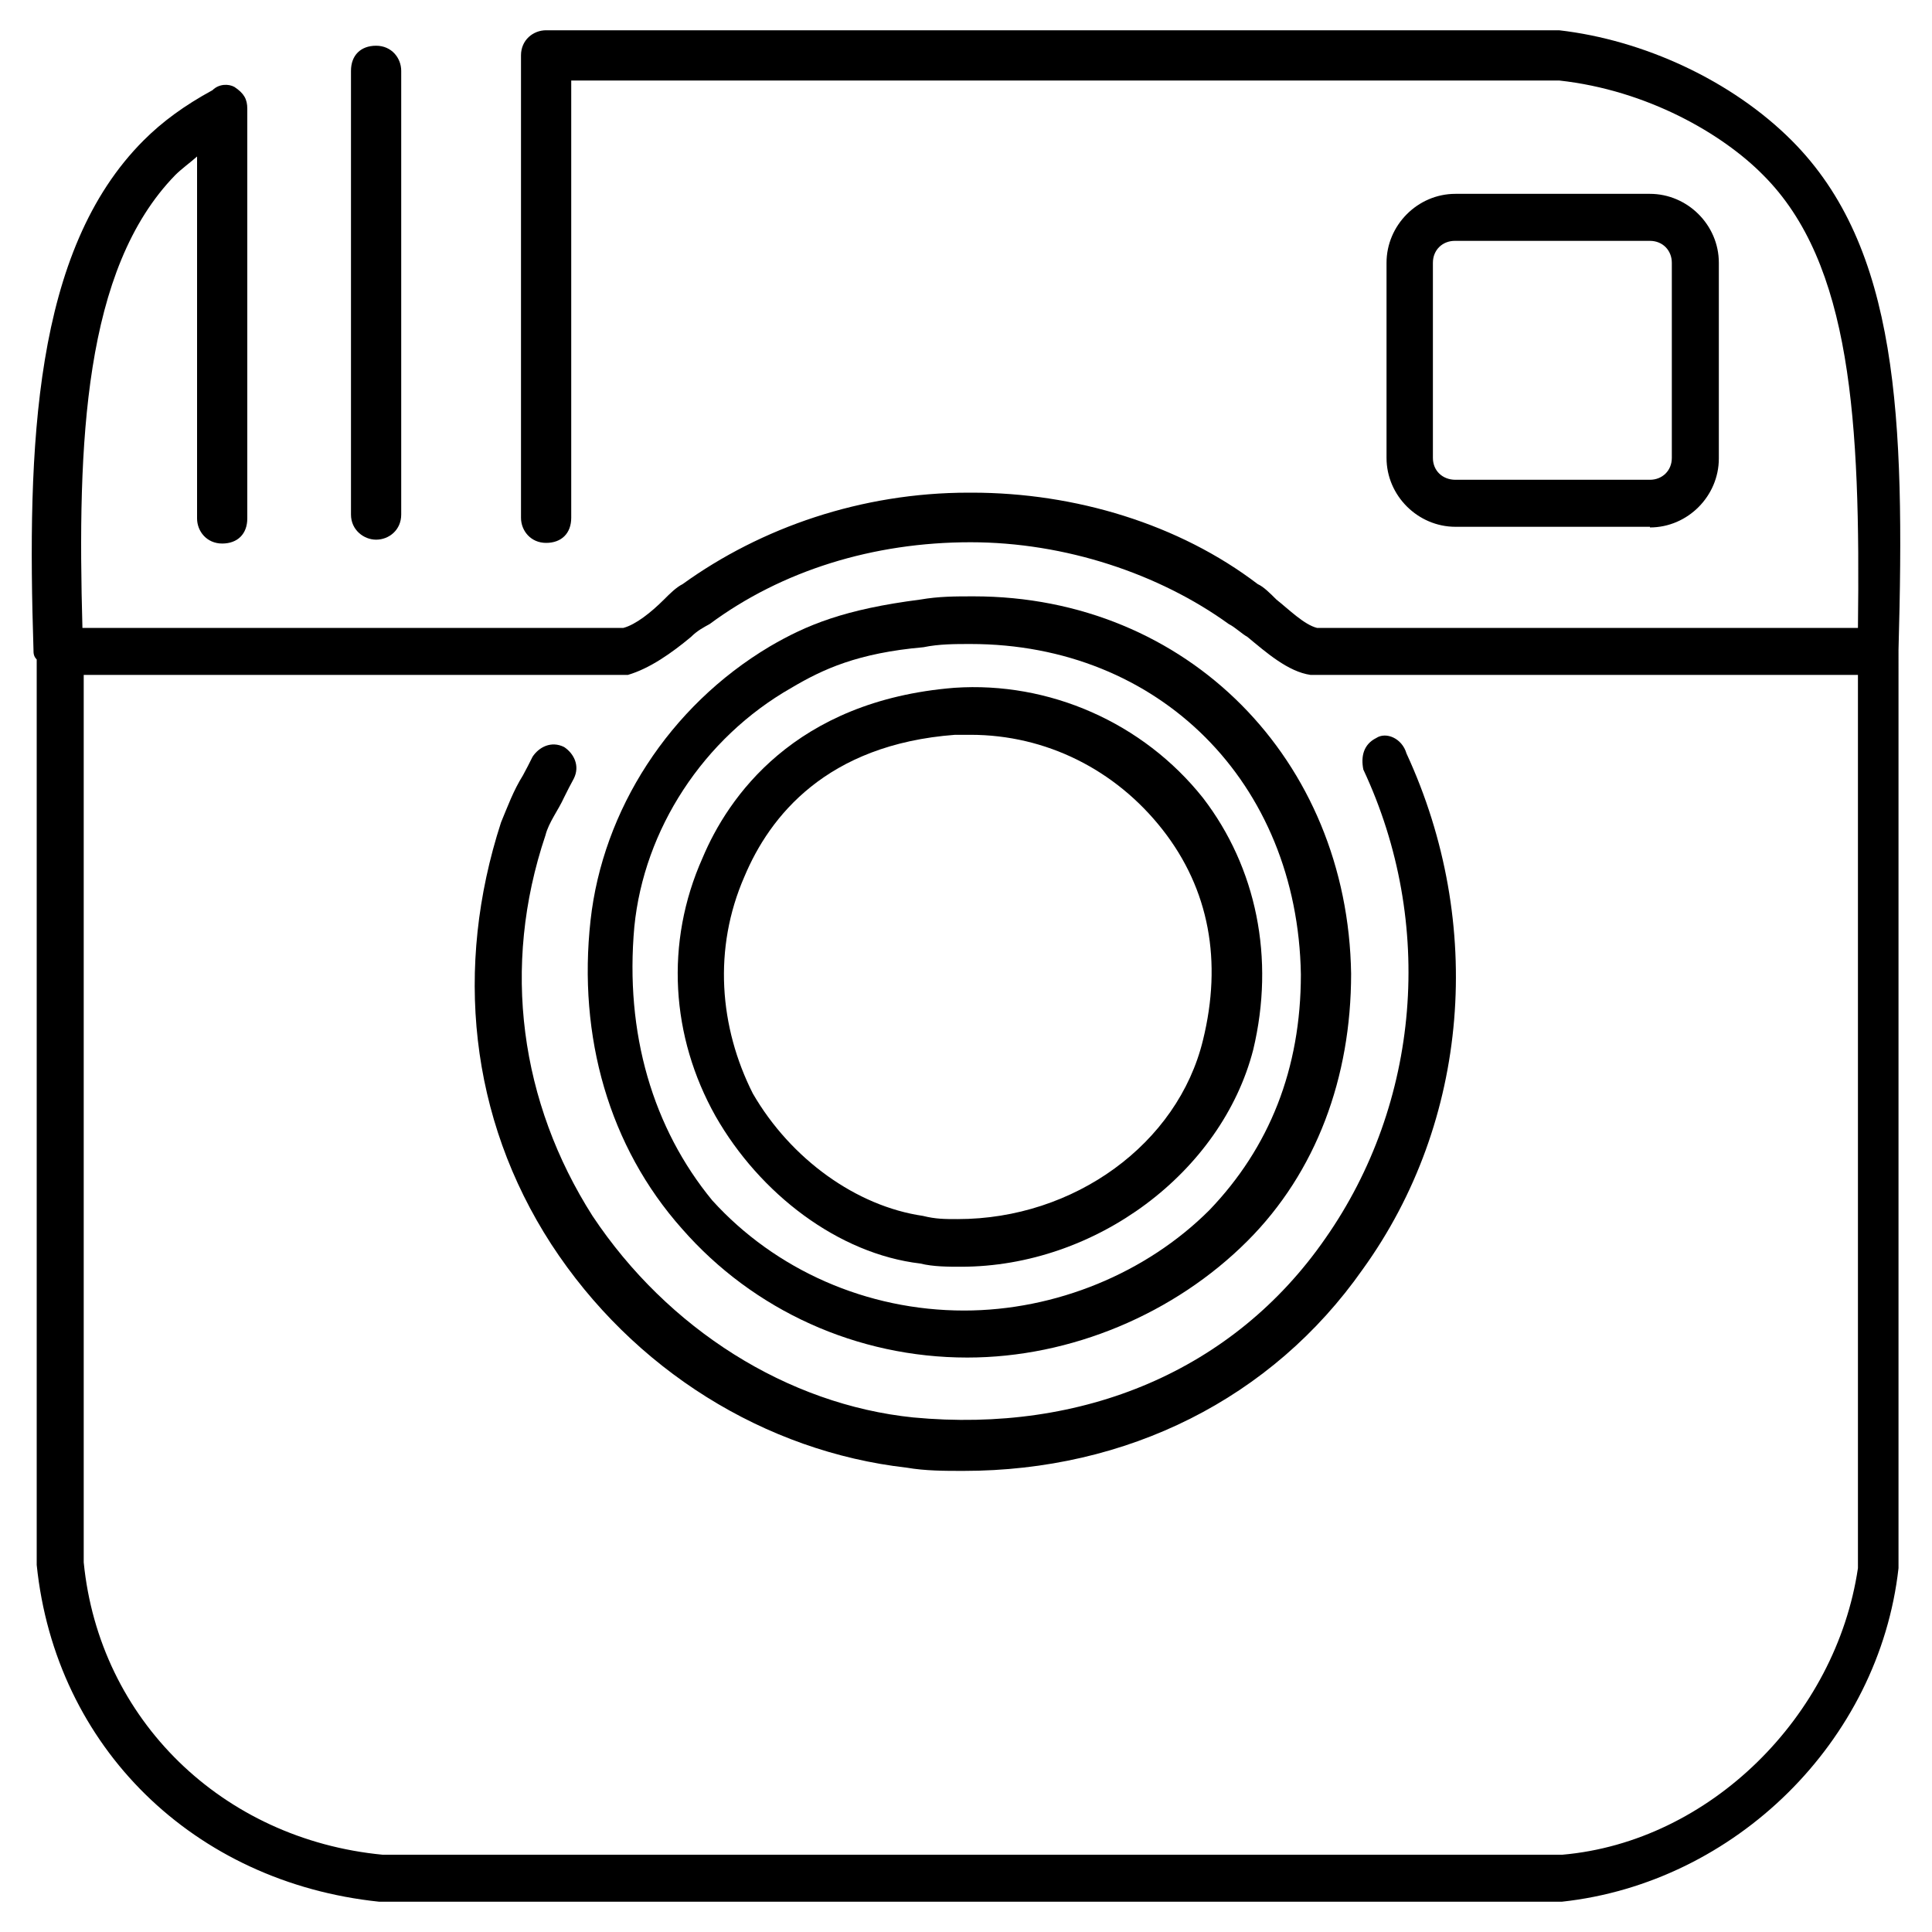
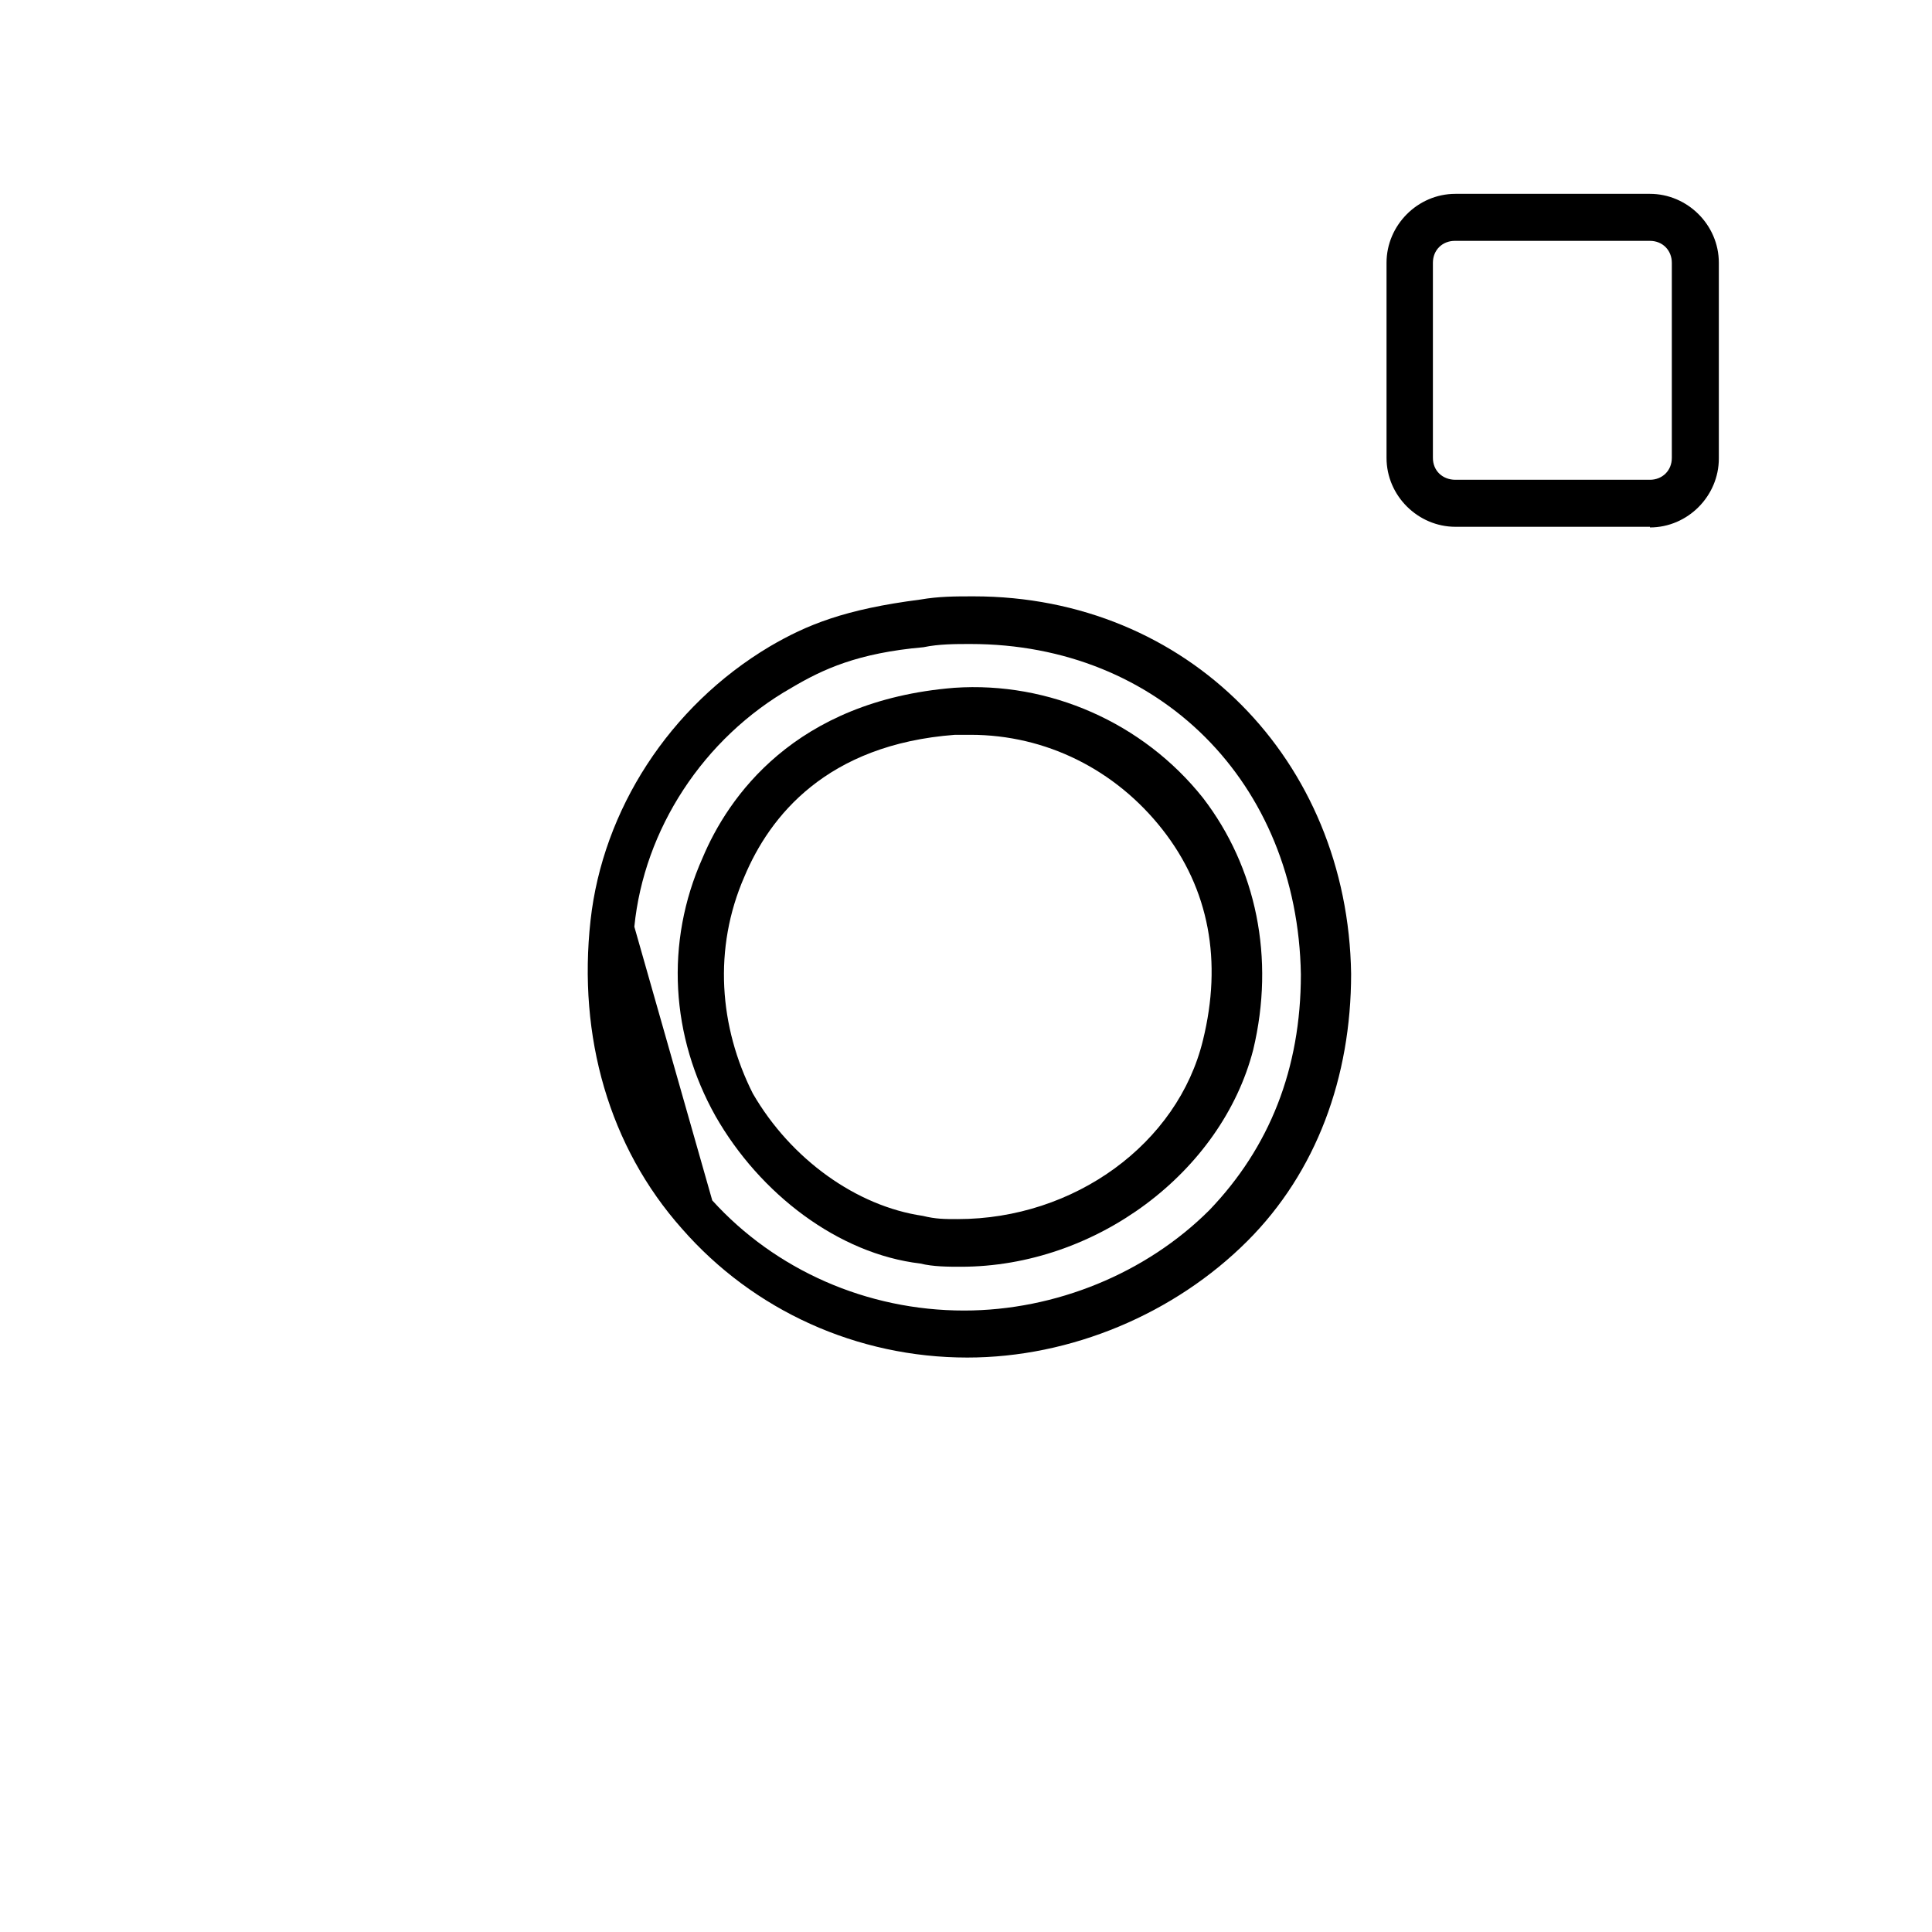
<svg xmlns="http://www.w3.org/2000/svg" xmlns:xlink="http://www.w3.org/1999/xlink" version="1.1" id="Capa_1" x="0px" y="0px" viewBox="0 0 300 300" style="enable-background:new 0 0 300 300;" xml:space="preserve">
  <style type="text/css"> .st0{clip-path:url(#XMLID_13_);} </style>
  <g>
    <defs>
      <rect id="XMLID_1_" x="4.2" y="4.2" width="291.6" height="291.6" />
    </defs>
    <clipPath id="XMLID_13_">
      <use xlink:href="#XMLID_1_" style="overflow:visible;" />
    </clipPath>
-     <path id="XMLID_11_" class="st0" d="M213.7,114.6c-2,1-2.4,2.9-2,4.9c11.2,23.9,8.8,51.8-5.9,72.8c-14.2,20.5-37.6,30.3-64,27.8 c-19.5-2-38.1-13.7-49.8-31.3c-11.2-17.6-14.2-38.6-7.3-59.1c0.5-2,2-3.9,2.9-5.9c0.5-1,1-2,1.5-2.9c1-2,0-3.9-1.5-4.9 c-2-1-3.9,0-4.9,1.5c-0.5,1-1,2-1.5,2.9c-1.5,2.4-2.4,4.9-3.4,7.3c-7.3,22.5-4.9,45.9,7.8,65.5c12.7,19.5,33.2,32.2,55.2,34.7 c2.9,0.5,5.9,0.5,8.8,0.5c25.4,0,47.9-11.2,62-31.3c16.6-23,19-53.7,6.8-80.1C217.7,114.6,215.2,113.6,213.7,114.6L213.7,114.6z" />
-     <path class="st0" d="M98.5,143.9c1.5-15.1,10.7-29.3,24.4-37.1c4.9-2.9,10.3-5.4,20.5-6.3c2.4-0.5,4.9-0.5,7.3-0.5 c29.3,0,50.8,21.5,51.3,51.3c0,14.7-4.9,26.9-14.2,36.6c-9.8,9.8-23.9,15.6-38.1,15.6c-15.1,0-29.3-6.3-39.1-17.1 C101.4,175.2,97,160.5,98.5,143.9L98.5,143.9z M150.2,210.8c16.1,0,32.2-6.8,43.5-18.1c10.7-10.7,16.1-25.4,16.1-41.5 c-0.5-33.2-25.4-58.6-58.6-58.6c-2.9,0-5.4,0-8.3,0.5c-11.7,1.5-17.6,3.9-23.4,7.3c-15.6,9.3-25.9,25.4-27.8,42.5 c-2,18.1,2.9,35.2,14.2,47.9C117,203.5,133.1,210.8,150.2,210.8L150.2,210.8z" />
+     <path class="st0" d="M98.5,143.9c1.5-15.1,10.7-29.3,24.4-37.1c4.9-2.9,10.3-5.4,20.5-6.3c2.4-0.5,4.9-0.5,7.3-0.5 c29.3,0,50.8,21.5,51.3,51.3c0,14.7-4.9,26.9-14.2,36.6c-9.8,9.8-23.9,15.6-38.1,15.6c-15.1,0-29.3-6.3-39.1-17.1 L98.5,143.9z M150.2,210.8c16.1,0,32.2-6.8,43.5-18.1c10.7-10.7,16.1-25.4,16.1-41.5 c-0.5-33.2-25.4-58.6-58.6-58.6c-2.9,0-5.4,0-8.3,0.5c-11.7,1.5-17.6,3.9-23.4,7.3c-15.6,9.3-25.9,25.4-27.8,42.5 c-2,18.1,2.9,35.2,14.2,47.9C117,203.5,133.1,210.8,150.2,210.8L150.2,210.8z" />
    <path class="st0" d="M115.6,136.1c3.9-9.3,12.7-20.5,32.7-22h2.4c11.7,0,22.5,5.4,29.8,14.7c7.3,9.3,9.3,20.5,6.3,32.7 c-3.9,16.1-20,27.8-38.1,27.8c-2,0-3.4,0-5.4-0.5c-10.3-1.5-20.5-8.8-26.4-19C111.7,159.5,110.7,147.3,115.6,136.1L115.6,136.1z M142.9,196.2c2,0.5,4.4,0.5,6.3,0.5c21,0,40.5-14.7,45.4-33.7c3.4-14.2,0.5-28.3-7.8-39.1c-9.3-11.7-23.9-18.1-38.6-17.1 c-24.9,2-35.2,17.1-39.1,26.4c-5.9,13.2-4.9,27.8,2,40.1C118,185.4,130.2,194.7,142.9,196.2L142.9,196.2z" />
-     <path id="XMLID_6_" class="st0" d="M58.4,83.8c2,0,3.9-1.5,3.9-3.9V11c0-2-1.5-3.9-3.9-3.9s-3.9,1.5-3.9,3.9v68.9 C54.5,82.3,56.5,83.8,58.4,83.8z" />
-     <path class="st0" d="M242.6,288H59.4c-24.9-2.4-44-21-46.4-45.4V104.8h83.5h1c3.4-1,6.8-3.4,9.8-5.9c1-1,2-1.5,2.9-2 c11.2-8.3,25.4-12.7,40.5-12.7c14.7,0,29.3,4.9,40.1,12.7c1,0.5,2,1.5,2.9,2c2.9,2.4,6.3,5.4,9.8,5.9h1h84v138.7 C285.1,266.5,265.5,286,242.6,288L242.6,288z M278.2,21.8c-9.3-9.3-23-15.6-36.1-17.1H84.8c-2,0-3.9,1.5-3.9,3.9v71.8 c0,2,1.5,3.9,3.9,3.9c2.4,0,3.9-1.5,3.9-3.9V12.5h153.4c13.7,1.5,25.4,8.3,31.7,14.7c13.7,13.7,15.1,38.1,14.7,70.3h-84 c-2-0.5-4.4-2.9-6.3-4.4c-1-1-2-2-2.9-2.4c-12.2-9.3-28.3-14.2-44.4-14.2h-0.5c-16.6,0-32.2,5.4-44.4,14.2c-1,0.5-2,1.5-2.9,2.4 c-2,2-4.4,3.9-6.3,4.4h-84C12,68.7,13,41.8,27.2,27.2c1-1,2.4-2,3.4-2.9v56.2c0,2,1.5,3.9,3.9,3.9s3.9-1.5,3.9-3.9V16.9 c0-1.5-0.5-2.4-2-3.4C35.5,13,34,13,33,14c-4.4,2.4-7.8,4.9-10.7,7.8C5.2,38.9,4.2,69.2,5.2,100.9c0,0.5,0,1,0.5,1.5V243 c2.9,28.3,24.4,49.3,53.2,52.3h91.8h91.8c26.9-2.9,49.3-24.9,52.3-51.8V100.9C295.8,64.8,294.8,38.4,278.2,21.8L278.2,21.8z" />
    <path class="st0" d="M222.5,71.1V40.8c0-2,1.5-3.4,3.4-3.4h30.3c2,0,3.4,1.5,3.4,3.4v30.3c0,2-1.5,3.4-3.4,3.4H226 C224,74.5,222.5,73.1,222.5,71.1z M256.2,81.9c5.9,0,10.7-4.9,10.7-10.7V40.8c0-5.9-4.9-10.7-10.7-10.7H226 c-5.9,0-10.7,4.9-10.7,10.7v30.3c0,5.9,4.9,10.7,10.7,10.7H256.2z" />
  </g>
</svg>